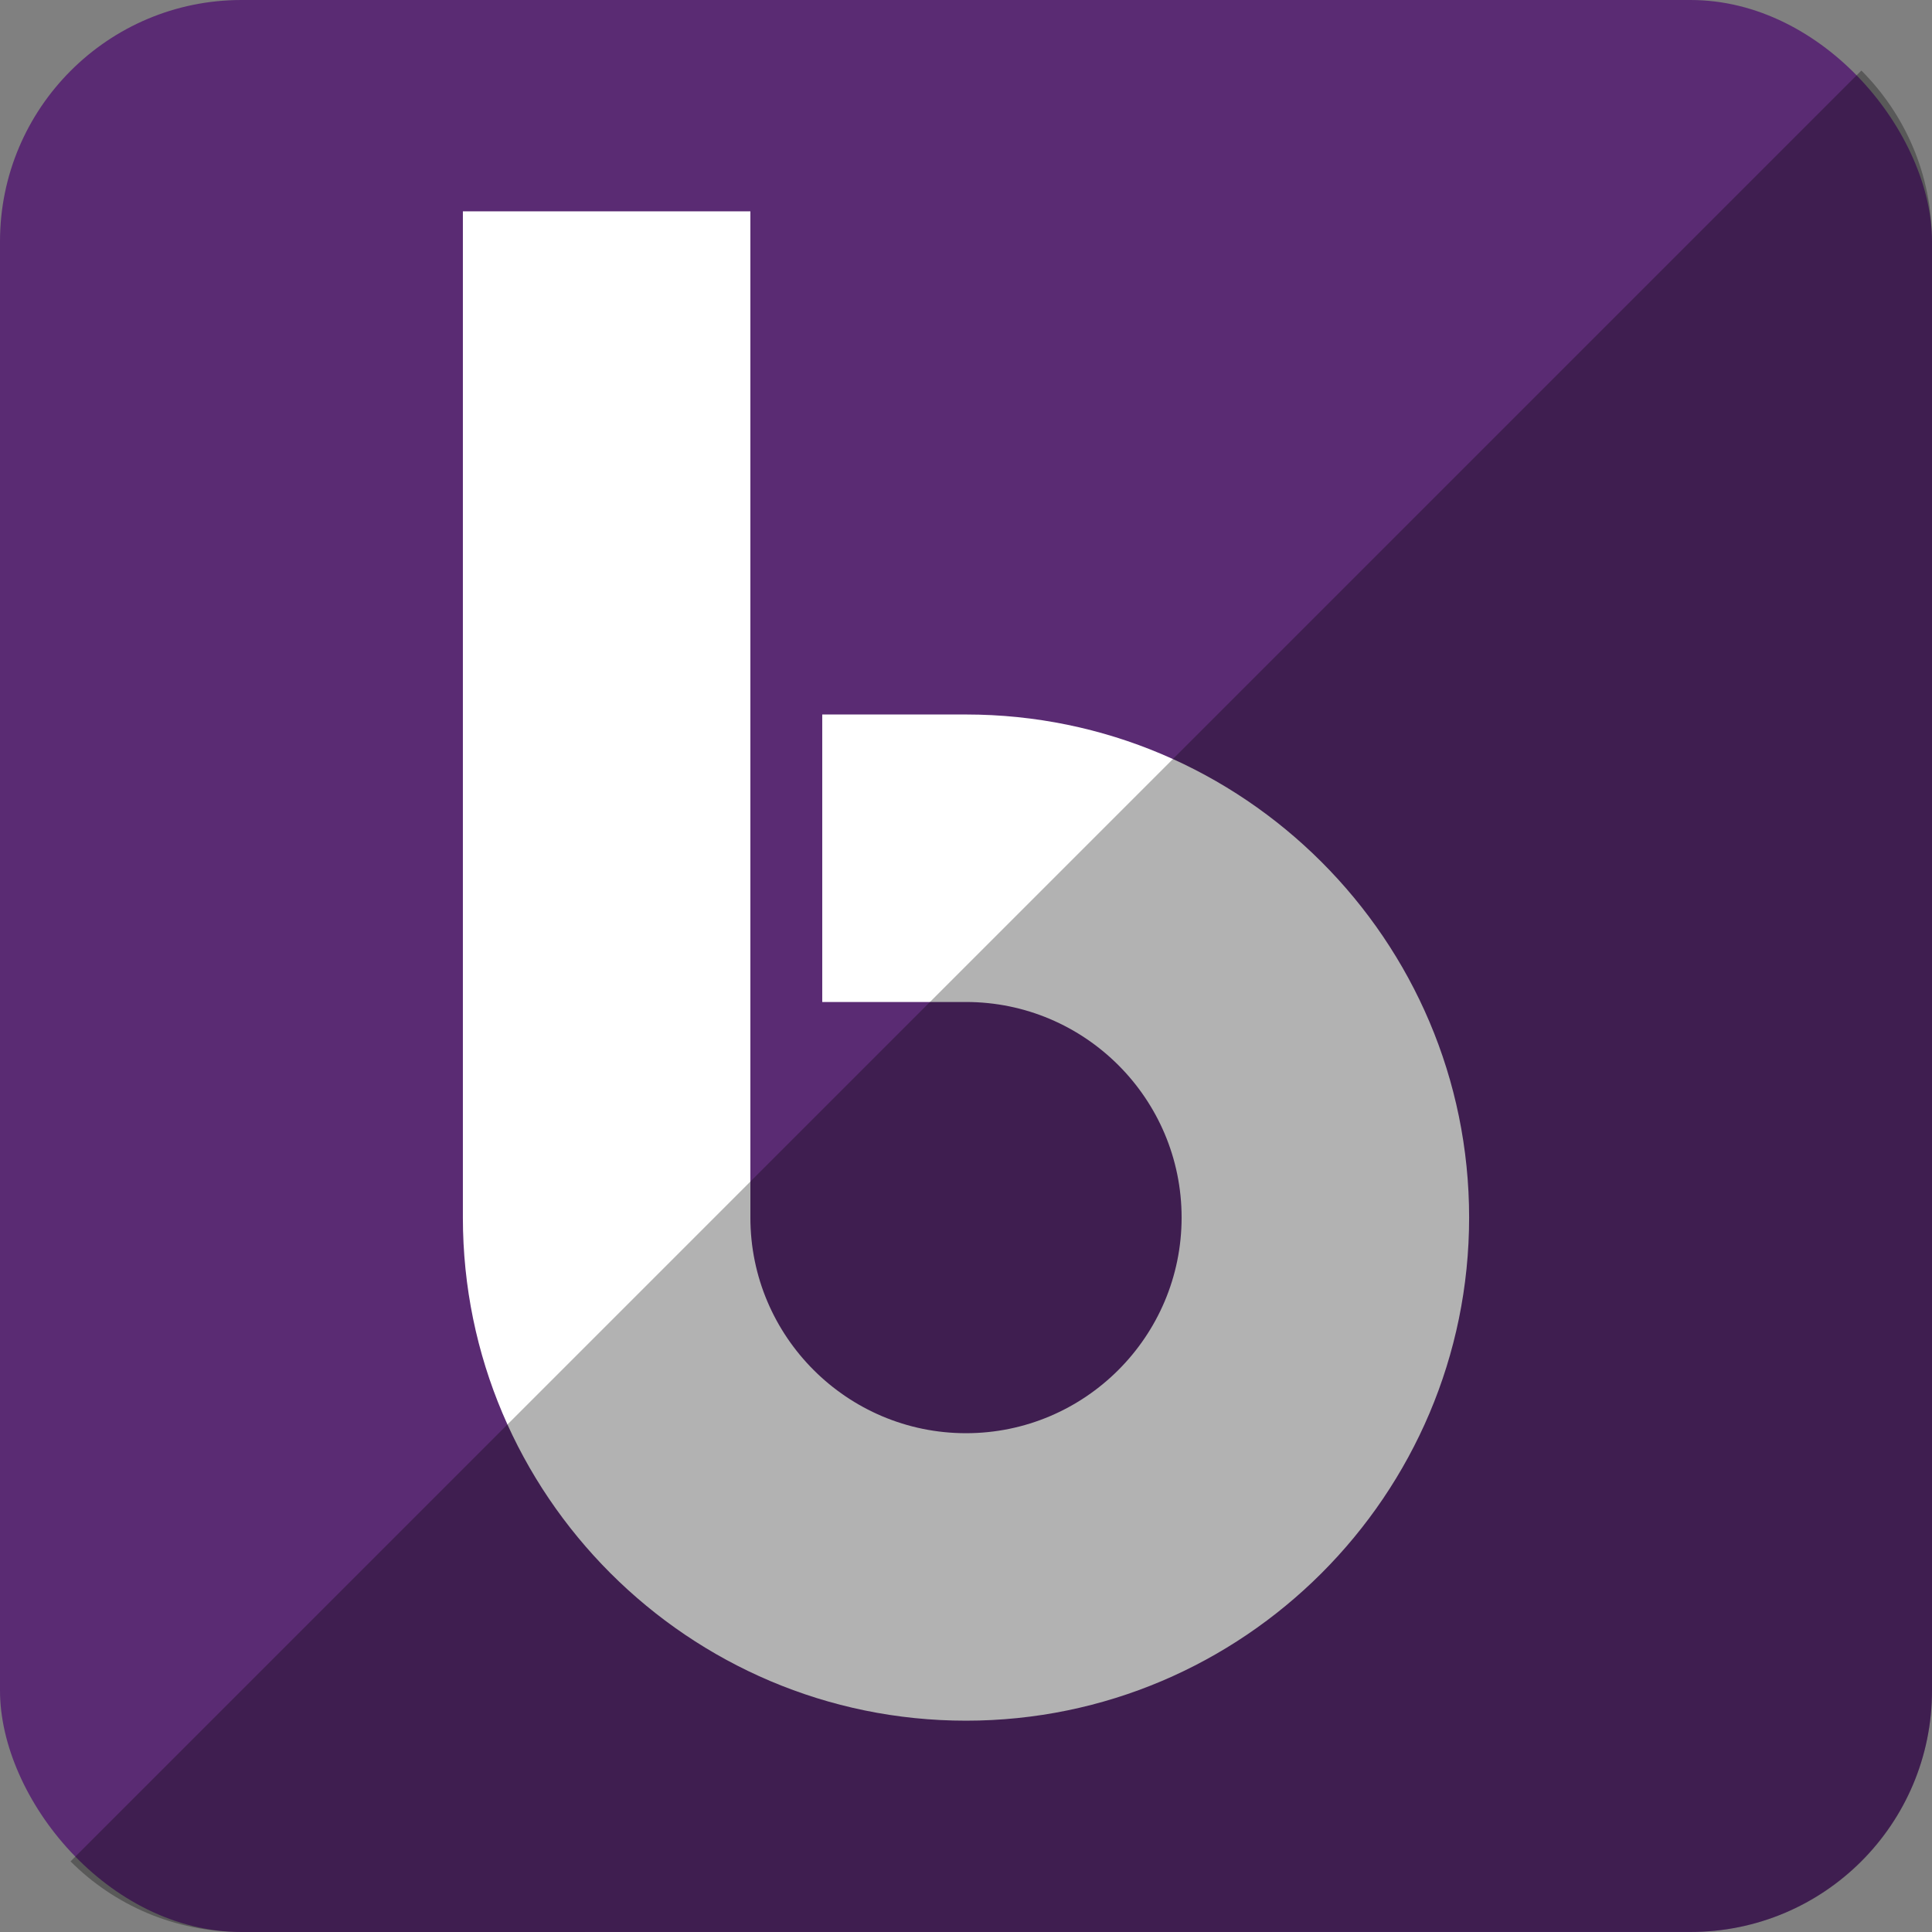
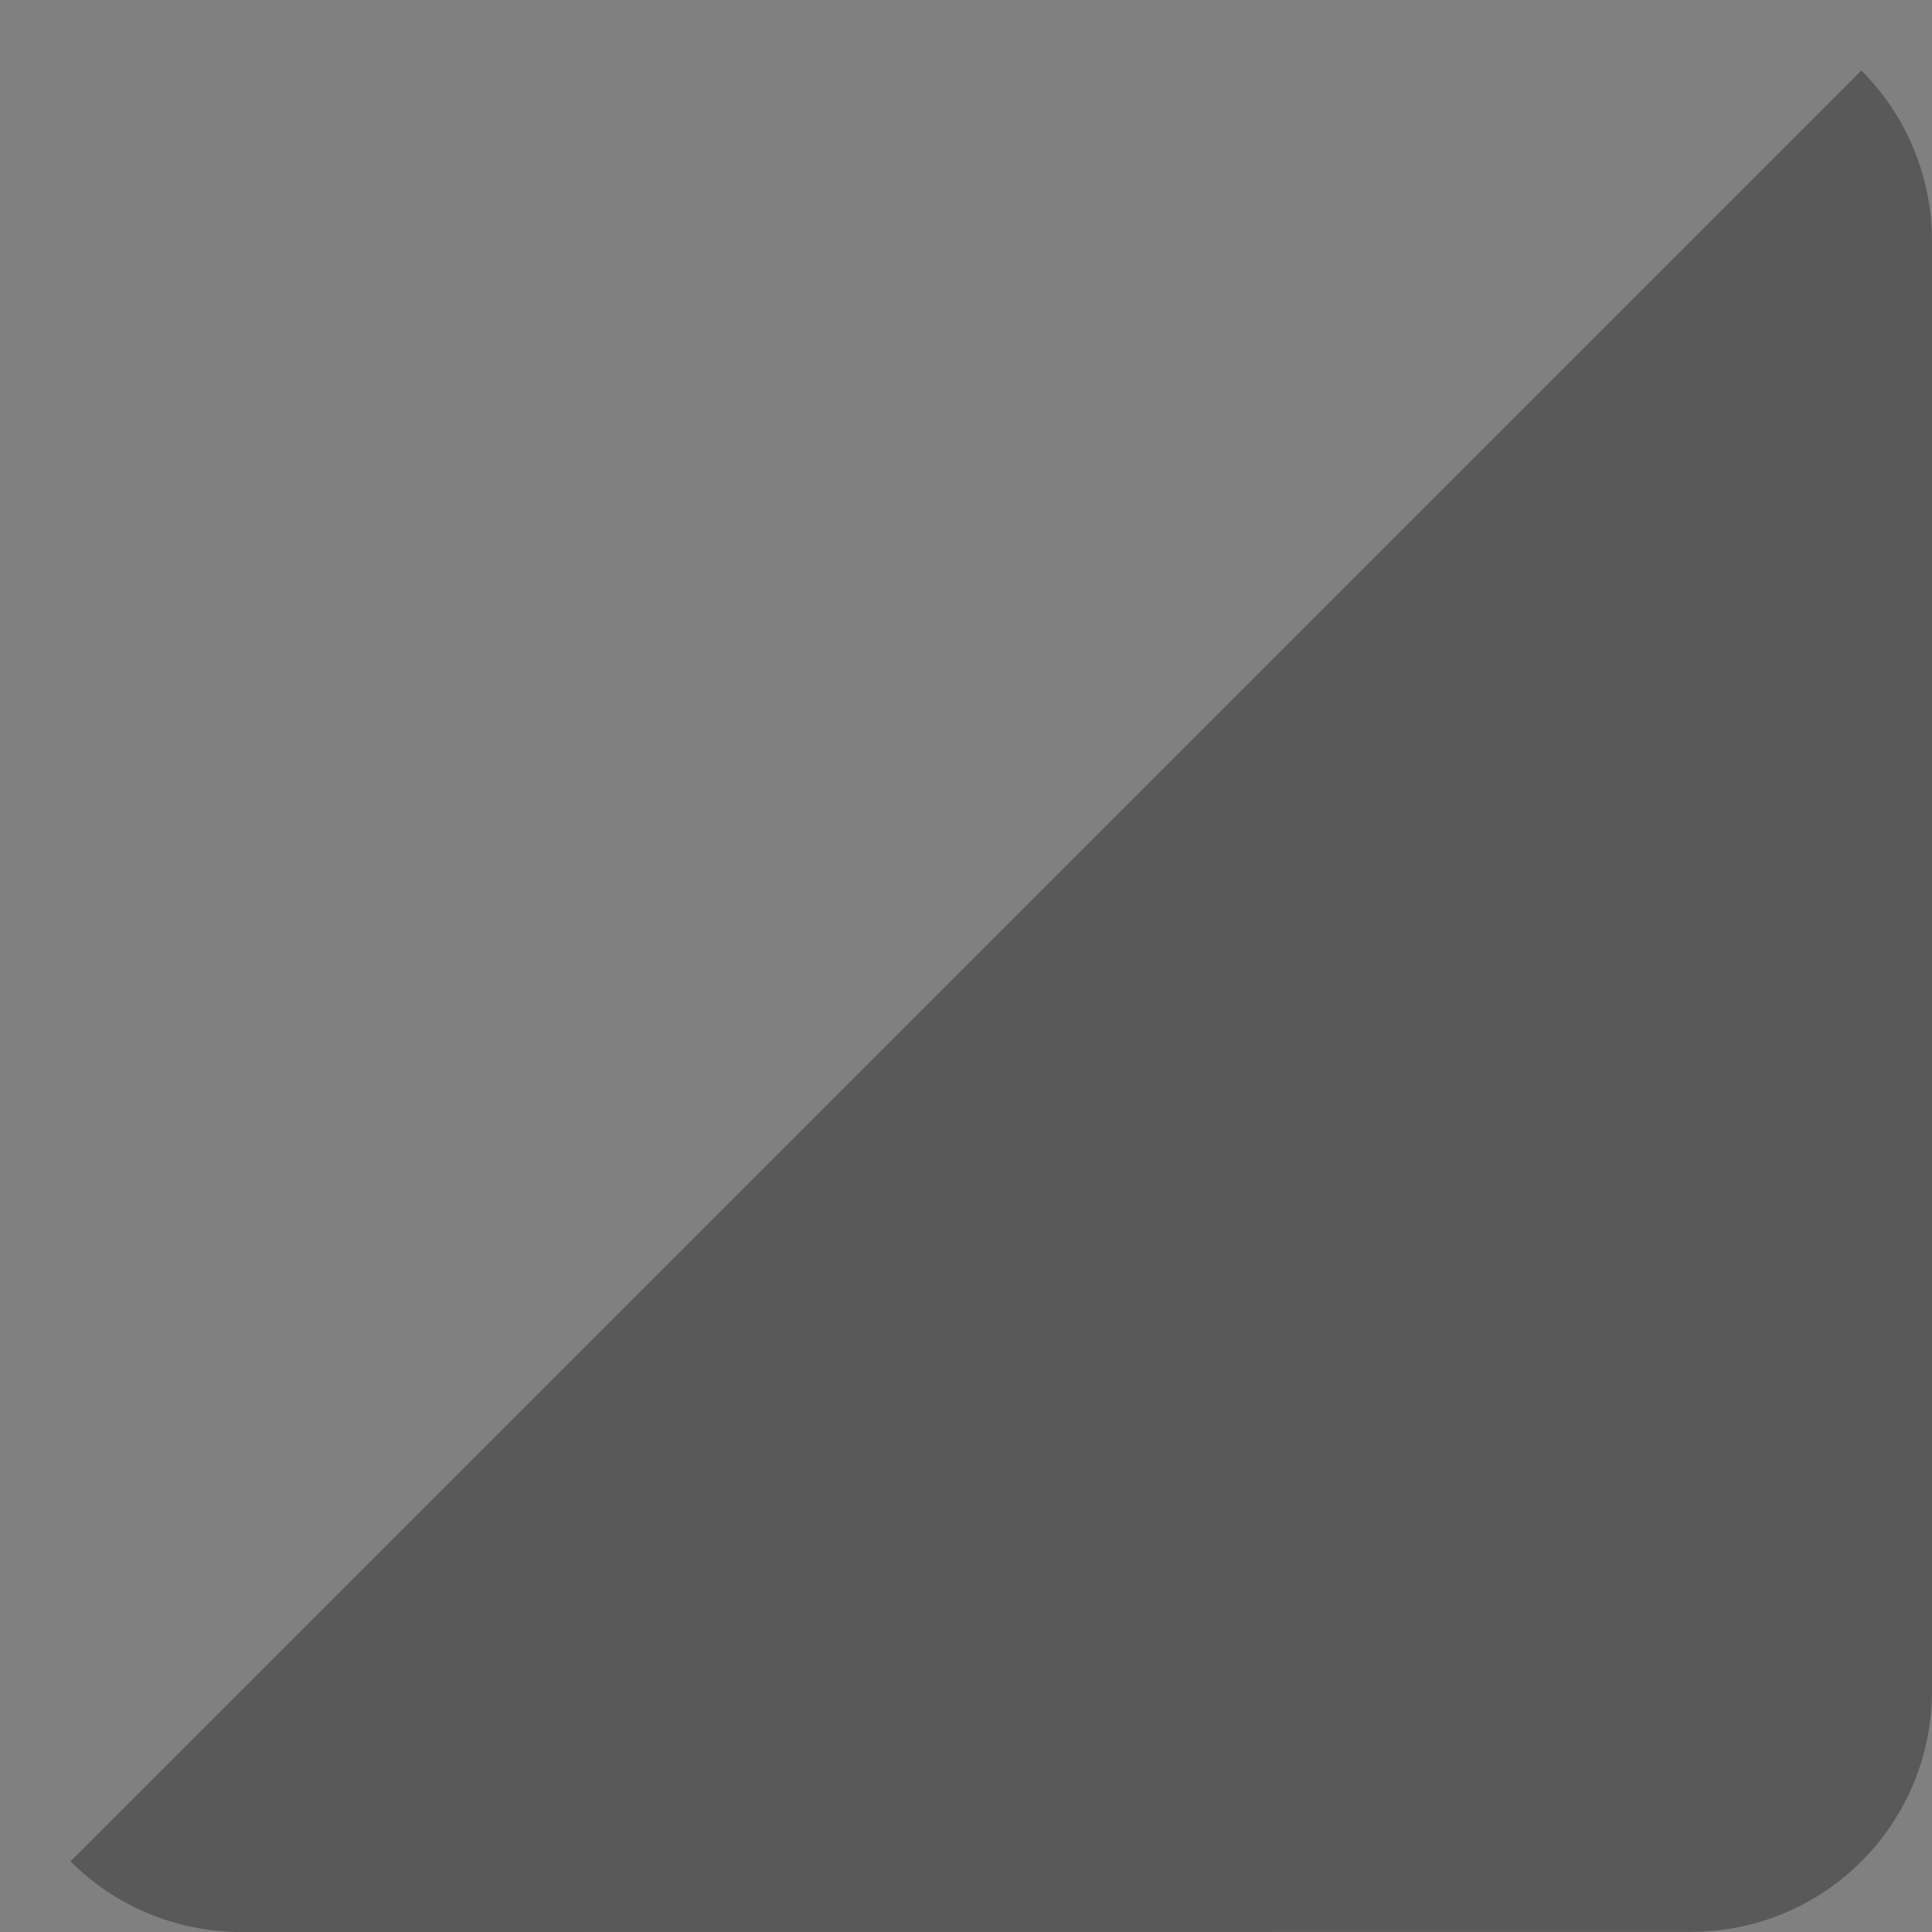
<svg xmlns="http://www.w3.org/2000/svg" enable-background="new 0 0 515.91 728.5" height="512" id="Layer_1" version="1.1" viewBox="0 0 512 512" width="512" xml:space="preserve">
  <rect x="0" y="0" width="512" height="512" fill="#808080" stroke="none" />
  <defs id="defs7" />
-   <rect height="512" id="rect2984" rx="64" ry="64" style="fill:#5a2b73;fill-opacity:1;fill-rule:nonzero;stroke:none" width="512" x="1.5e-005" y="0" />
-   <path d="M 256,456 C 182.489,456 122.667,396.178 122.667,322.662 V 56 h 76.191 v 266.662 c 0,31.52 25.631,57.151 57.142,57.151 31.511,0 57.138,-25.636 57.138,-57.151 0,-31.516 -25.631,-57.124 -57.138,-57.124 h -38.098 v -76.191 h 38.098 c 73.507,0 133.333,59.818 133.333,133.316 C 389.333,396.178 329.507,456 256,456 z" id="Yahoo_x21__Buzz" style="fill:#ffffff;fill-opacity:1" />
  <path d="m 18.696,493.288 c 11.568,11.568 27.576,18.712 45.304,18.712 l 384.013,-0.029 c 35.456,0 63.988,-28.532 63.988,-63.988 l 0,-383.984 c 0,-17.728 -7.145,-33.736 -18.713,-45.304 L 18.696,493.288 z" id="rect2984-1" style="fill:#000000;fill-opacity:0.302;fill-rule:nonzero;stroke:none" />
</svg>